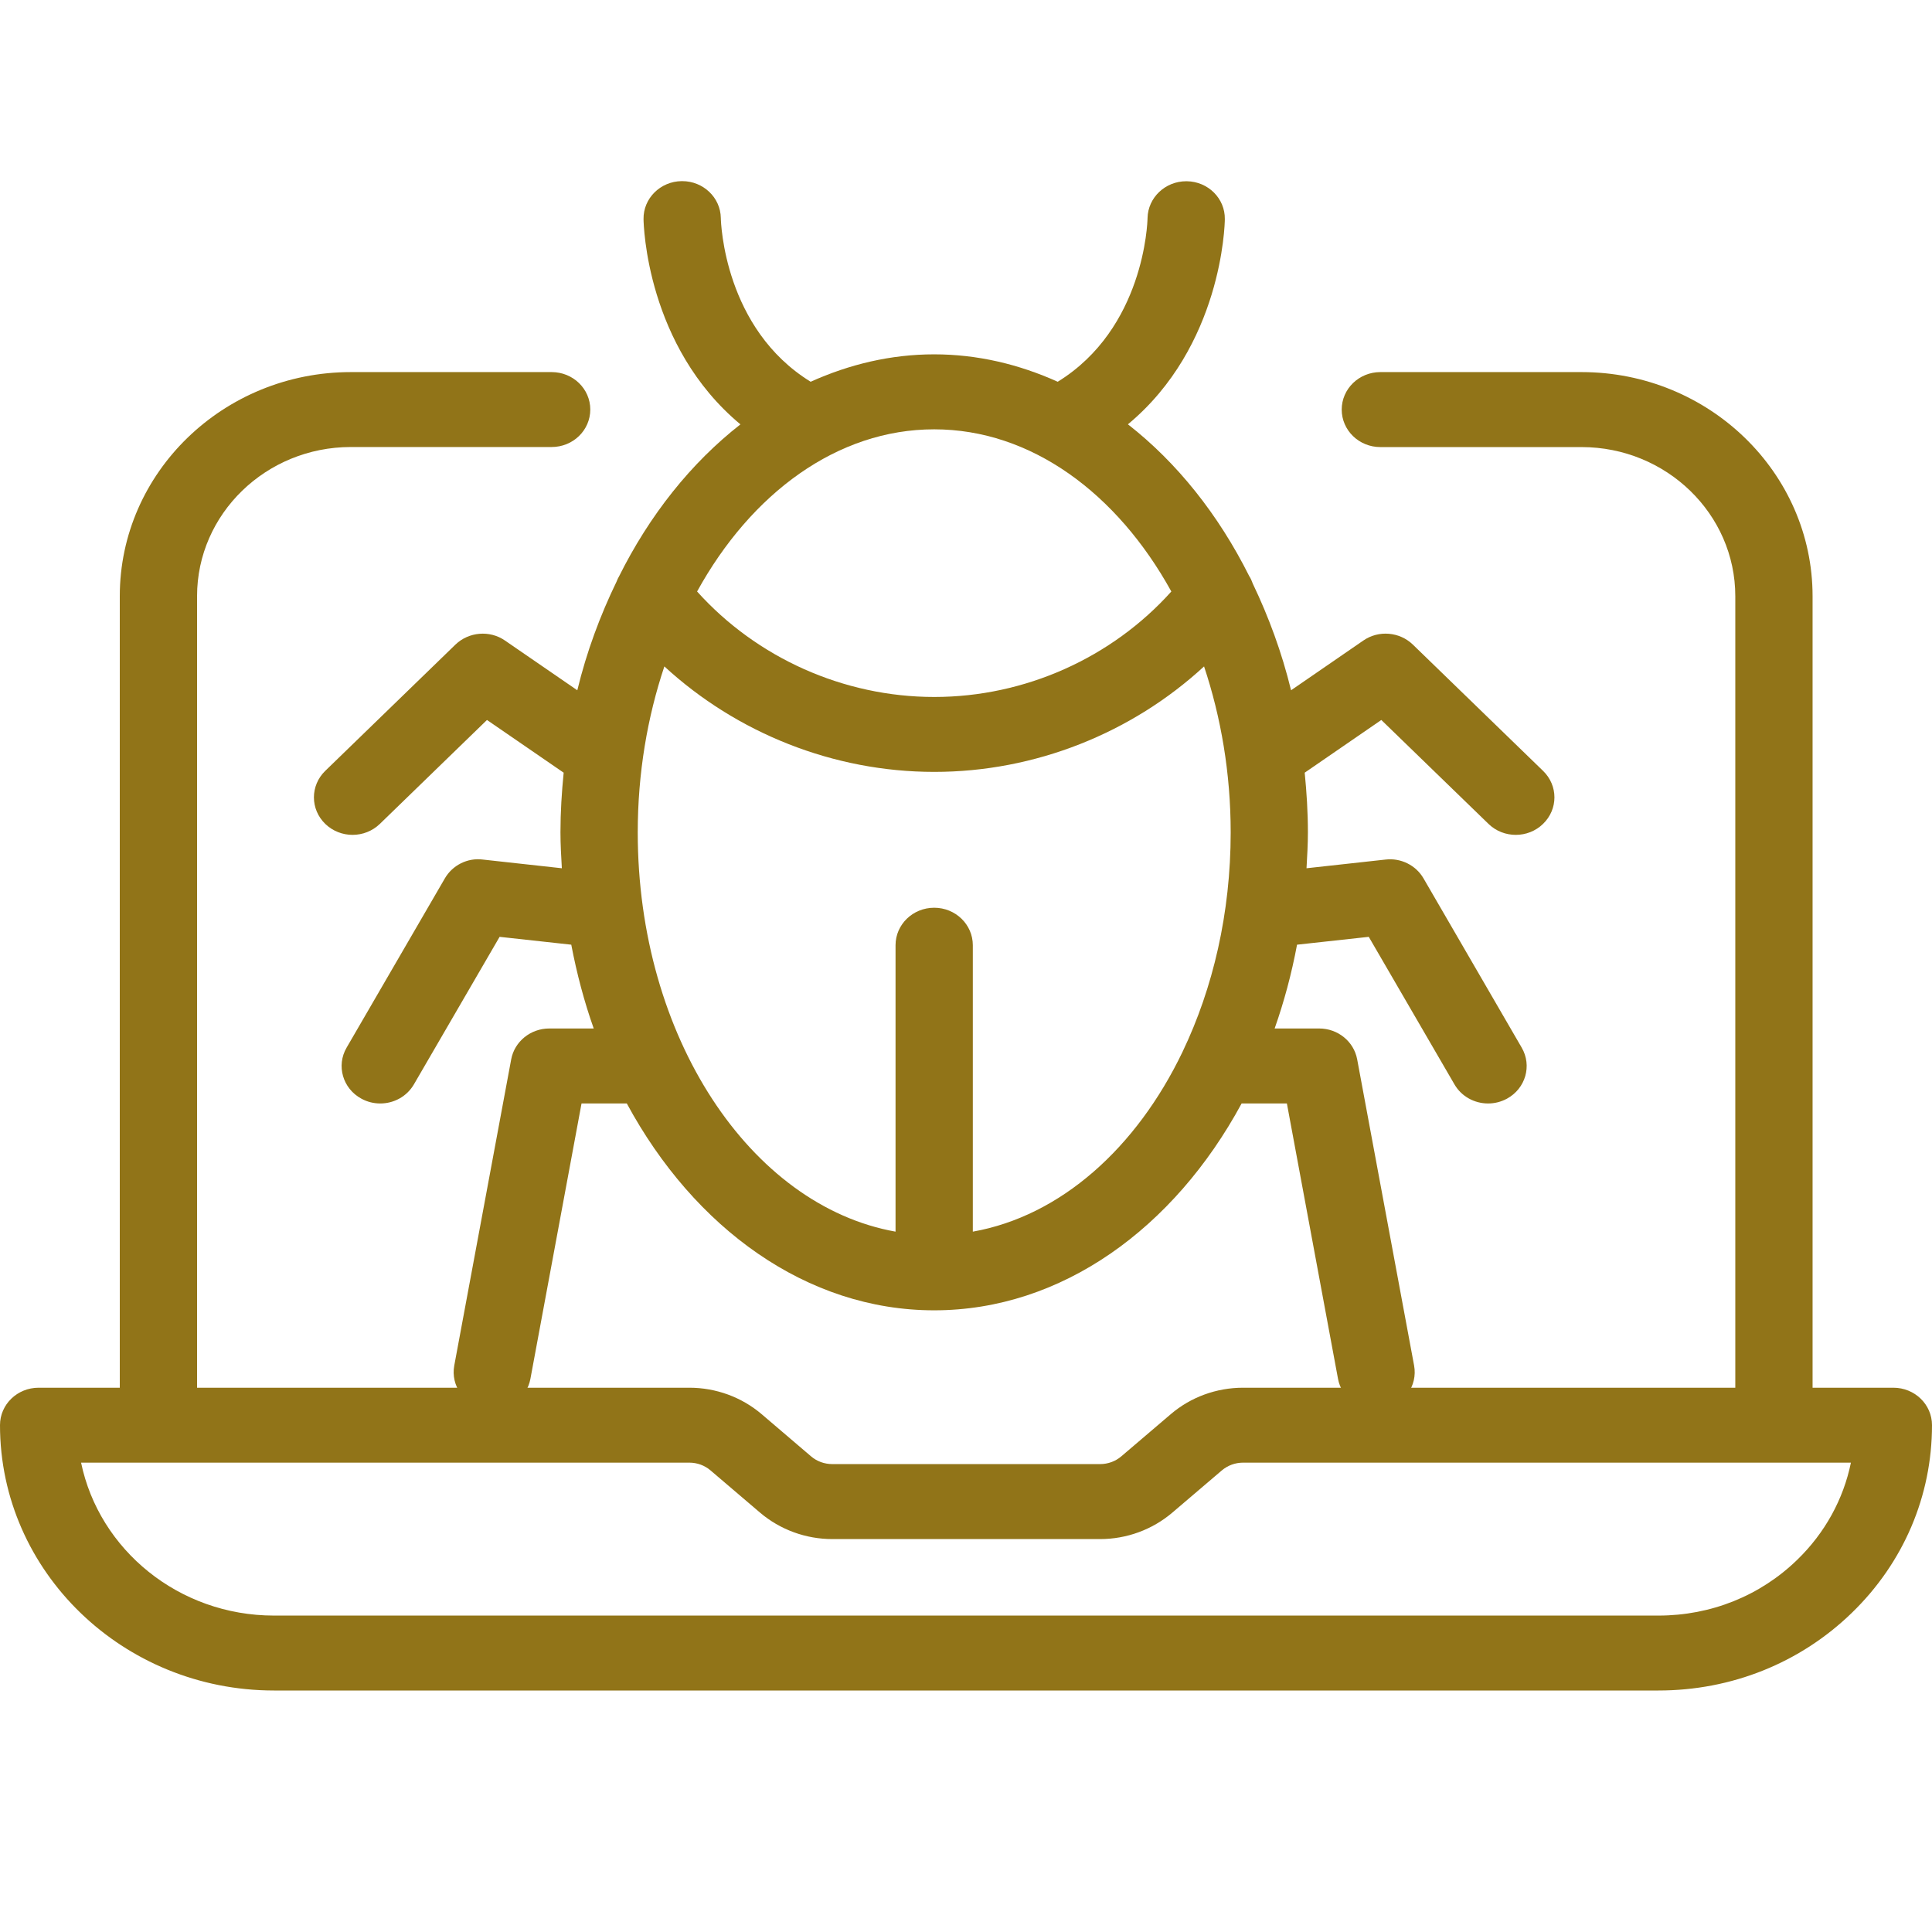
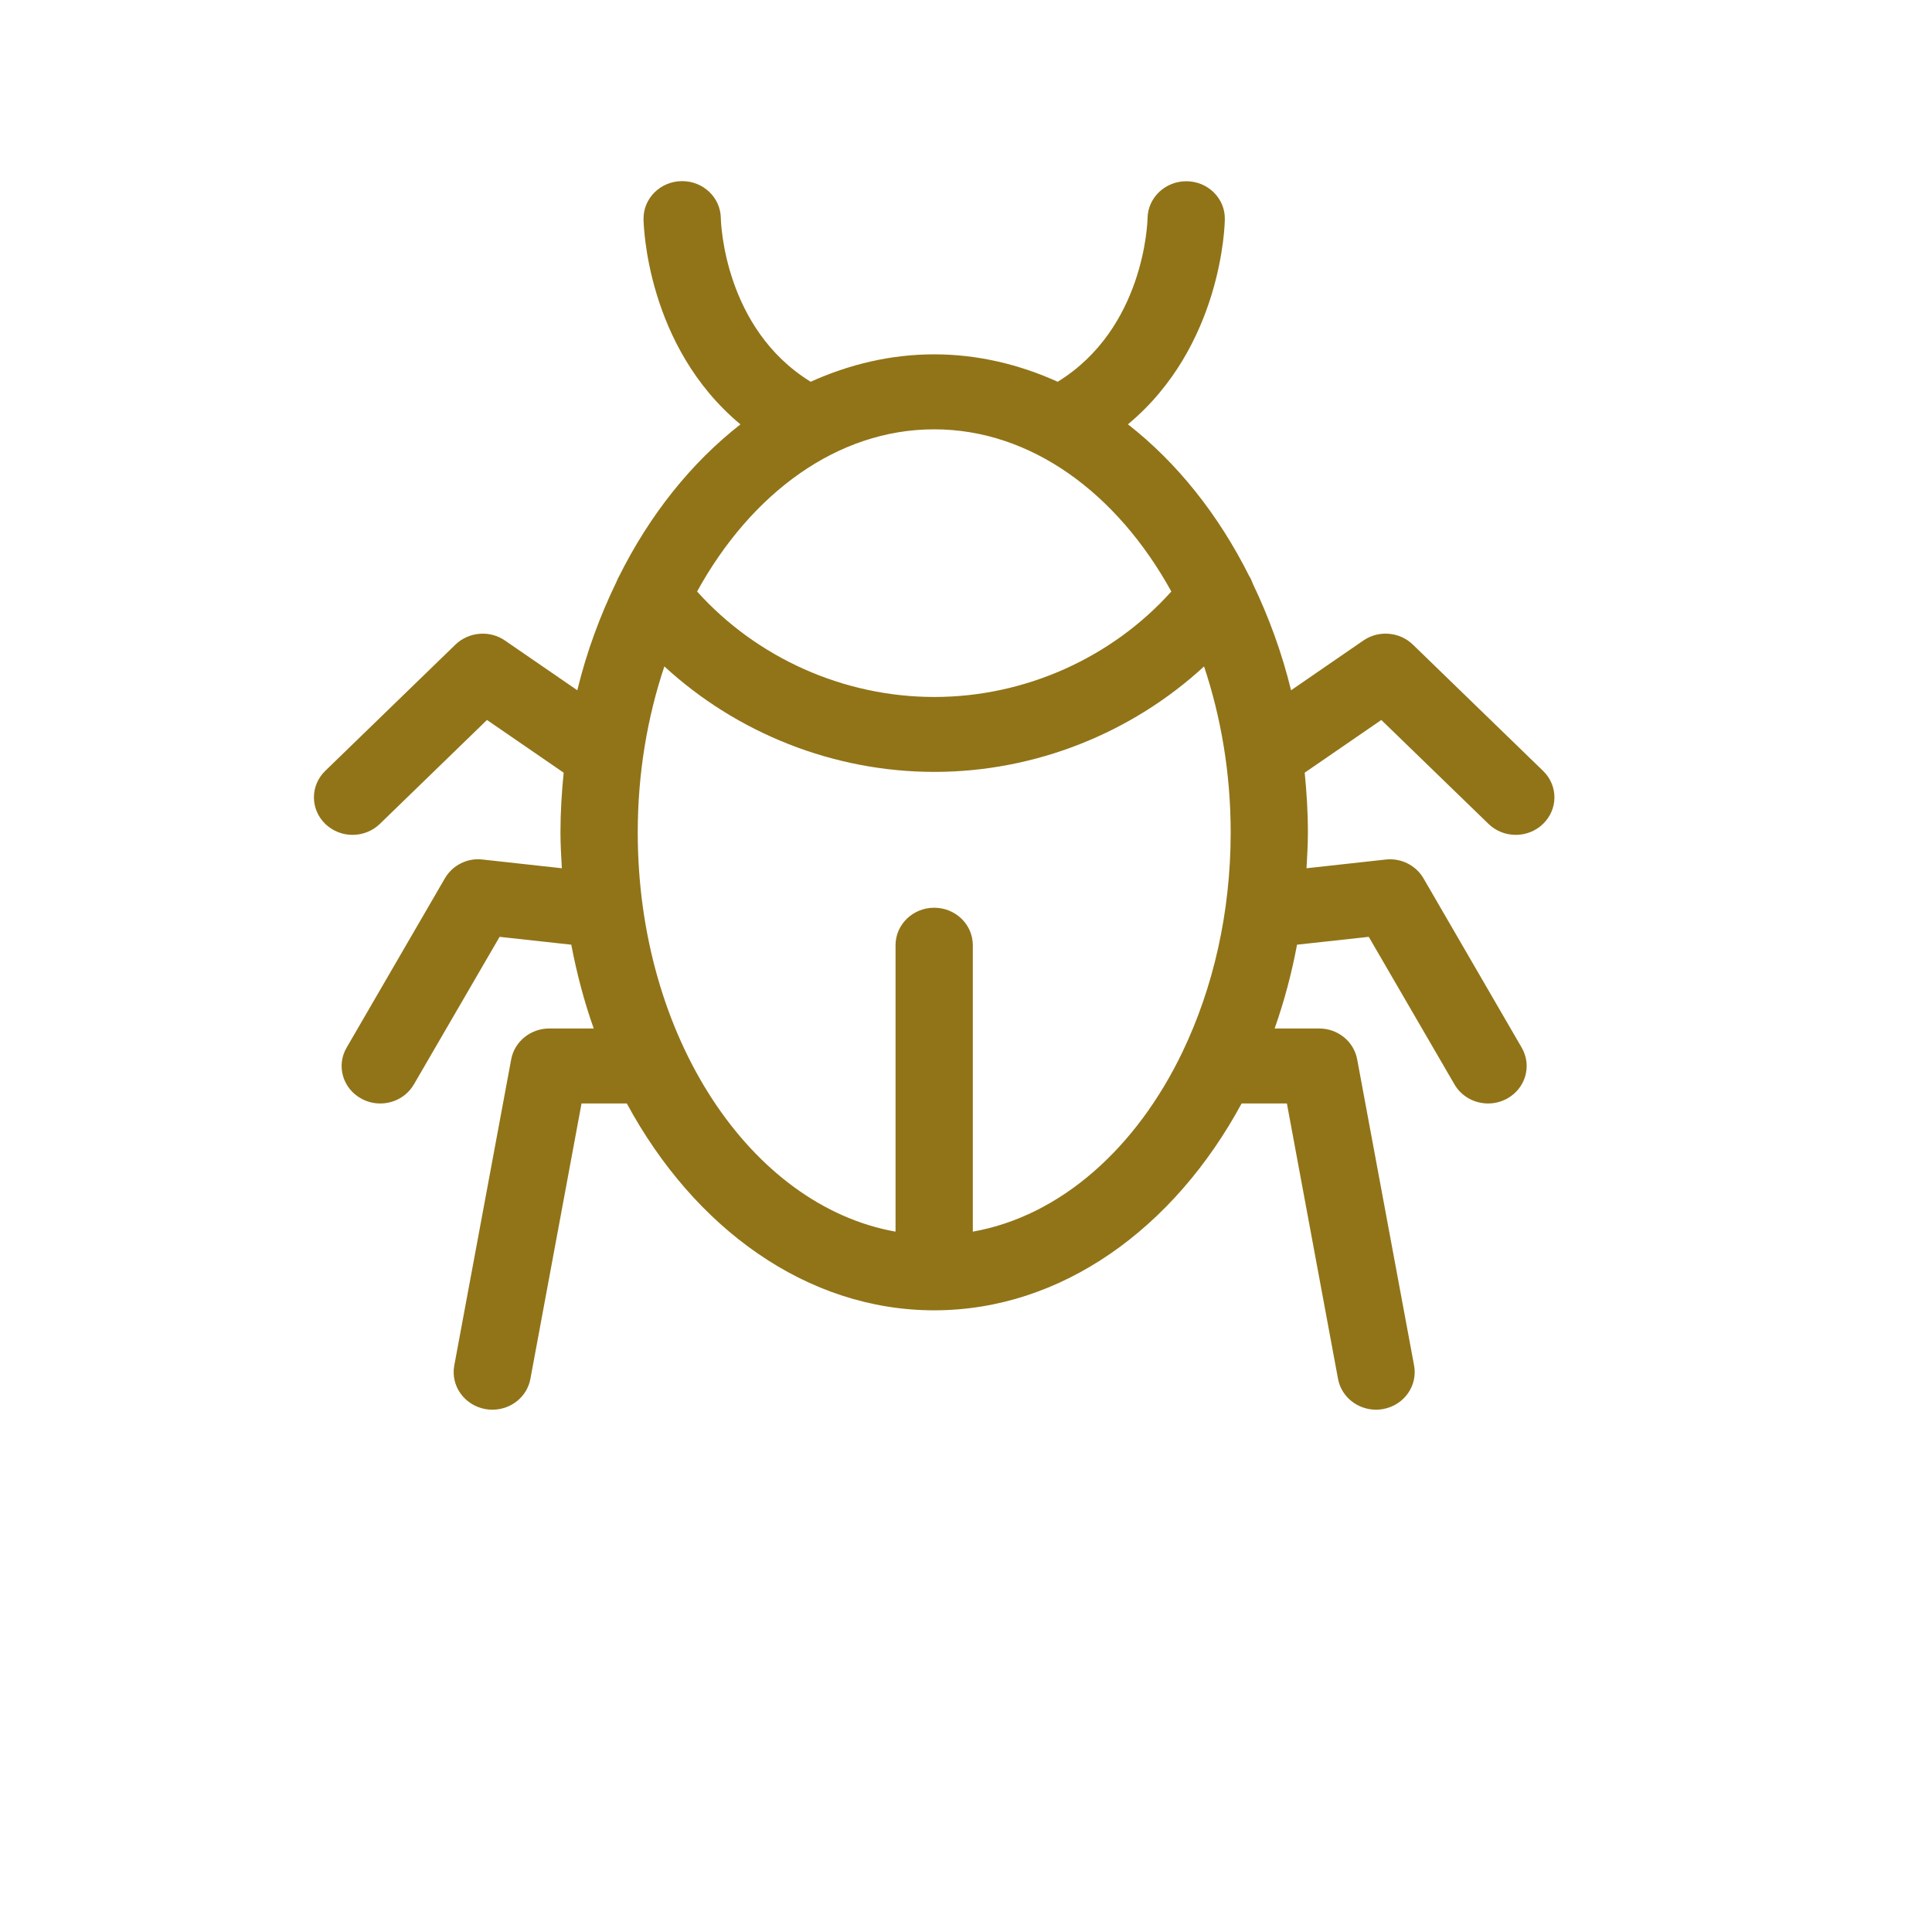
<svg xmlns="http://www.w3.org/2000/svg" width="32" height="32" viewBox="0 0 32 32" fill="none">
  <g id="Quality Assurance ">
-     <path id="Vector" d="M31.36 22.985H30.022V9.875C30.022 7.828 28.305 6.163 26.195 6.163H22.863C22.509 6.163 22.223 6.441 22.223 6.784C22.223 7.127 22.509 7.405 22.863 7.405H26.195C27.6 7.405 28.742 8.513 28.742 9.875V22.985H21.135H20.589C20.148 22.985 19.724 23.14 19.393 23.422L18.572 24.122C18.475 24.205 18.35 24.25 18.221 24.25H13.786C13.656 24.25 13.531 24.205 13.434 24.122L12.614 23.422C12.282 23.14 11.858 22.985 11.418 22.985H10.871H3.264V9.874C3.264 8.513 4.406 7.404 5.811 7.404H9.137C9.491 7.404 9.777 7.127 9.777 6.783C9.777 6.44 9.491 6.163 9.137 6.163H5.811C3.7 6.163 1.984 7.827 1.984 9.874V22.985H0.64C0.286 22.985 0 23.262 0 23.605C0 26.029 2.036 28 4.538 28H27.469C28.68 28 29.818 27.543 30.673 26.713C31.529 25.883 32 24.778 32 23.605C32 23.262 31.714 22.985 31.36 22.985ZM29.768 25.835C29.155 26.431 28.339 26.759 27.469 26.759H4.538C2.961 26.759 1.642 25.669 1.343 24.226H2.624H10.871H11.418C11.546 24.226 11.671 24.271 11.768 24.354H11.768L12.59 25.055C12.921 25.336 13.346 25.492 13.786 25.492H18.221C18.661 25.492 19.085 25.336 19.416 25.055L20.237 24.355C20.335 24.272 20.459 24.226 20.589 24.226H21.135H29.382H30.657C30.533 24.831 30.228 25.389 29.768 25.835Z" fill="#917418" />
    <path id="Vector_2" d="M20.287 3.629C20.292 3.287 20.01 3.007 19.658 3.002C19.654 3.002 19.651 3.002 19.647 3.002C19.3 3.002 19.014 3.273 19.007 3.611C19.006 3.69 18.95 5.441 17.519 6.323C16.878 6.034 16.191 5.869 15.473 5.869C14.755 5.869 14.068 6.034 13.427 6.323C11.999 5.443 11.941 3.698 11.939 3.611C11.934 3.272 11.648 3 11.299 3C11.296 3 11.293 3 11.291 3C10.937 3.004 10.654 3.286 10.659 3.628C10.66 3.726 10.709 5.736 12.264 7.029C11.45 7.664 10.759 8.528 10.248 9.557C10.232 9.582 10.224 9.608 10.212 9.634C9.941 10.193 9.717 10.793 9.562 11.433L8.365 10.61C8.112 10.434 7.764 10.464 7.543 10.677L5.387 12.768C5.137 13.011 5.137 13.403 5.387 13.646C5.512 13.767 5.676 13.828 5.839 13.828C6.003 13.828 6.167 13.767 6.292 13.646L8.066 11.925L9.336 12.798C9.304 13.122 9.283 13.451 9.283 13.786C9.283 13.987 9.295 14.184 9.306 14.381L7.997 14.237C7.743 14.204 7.493 14.332 7.368 14.549L5.741 17.352C5.567 17.65 5.676 18.029 5.985 18.197C6.083 18.251 6.191 18.277 6.298 18.277C6.522 18.277 6.738 18.163 6.856 17.96L8.275 15.517L9.462 15.647C9.554 16.128 9.677 16.593 9.834 17.035H9.097C8.788 17.035 8.522 17.251 8.467 17.546L7.524 22.618C7.462 22.955 7.693 23.277 8.041 23.339C8.08 23.346 8.118 23.349 8.156 23.349C8.46 23.349 8.729 23.139 8.785 22.839L9.632 18.277H10.382C11.499 20.344 13.364 21.703 15.473 21.703C17.583 21.703 19.447 20.344 20.565 18.277H21.315L22.162 22.839C22.218 23.139 22.488 23.349 22.791 23.349C22.829 23.349 22.867 23.346 22.906 23.339C23.253 23.277 23.484 22.955 23.422 22.618L22.479 17.546C22.424 17.25 22.159 17.035 21.85 17.035H21.112C21.268 16.593 21.393 16.128 21.483 15.647L22.671 15.517L24.09 17.96C24.207 18.163 24.424 18.277 24.648 18.277C24.754 18.277 24.861 18.251 24.961 18.197C25.268 18.029 25.378 17.651 25.204 17.352L23.578 14.549C23.453 14.332 23.203 14.207 22.949 14.237L21.64 14.381C21.651 14.184 21.663 13.986 21.663 13.786C21.663 13.451 21.642 13.123 21.61 12.798L22.879 11.925L24.654 13.646C24.778 13.767 24.942 13.828 25.106 13.828C25.27 13.828 25.434 13.767 25.558 13.646C25.809 13.403 25.809 13.011 25.558 12.768L23.402 10.677C23.181 10.463 22.833 10.434 22.58 10.61L21.384 11.433C21.231 10.806 21.014 10.218 20.751 9.669C20.734 9.625 20.718 9.582 20.691 9.542C20.18 8.52 19.492 7.66 18.682 7.028C20.237 5.736 20.287 3.727 20.287 3.629ZM19.401 9.797C18.418 10.893 16.98 11.544 15.475 11.544C13.969 11.544 12.531 10.893 11.546 9.797C12.442 8.17 13.867 7.111 15.473 7.111C17.08 7.111 18.504 8.171 19.401 9.797ZM16.113 20.4V15.656C16.113 15.313 15.827 15.035 15.473 15.035C15.119 15.035 14.833 15.313 14.833 15.656V20.4C12.428 19.971 10.563 17.173 10.563 13.787C10.563 12.806 10.723 11.877 11.004 11.038C12.202 12.141 13.804 12.785 15.475 12.785C17.146 12.785 18.746 12.141 19.943 11.038C20.223 11.878 20.384 12.806 20.384 13.787C20.384 15.125 20.09 16.369 19.59 17.414C19.59 17.416 19.589 17.417 19.588 17.419C18.822 19.017 17.567 20.141 16.113 20.4Z" fill="#917418" />
  </g>
</svg>